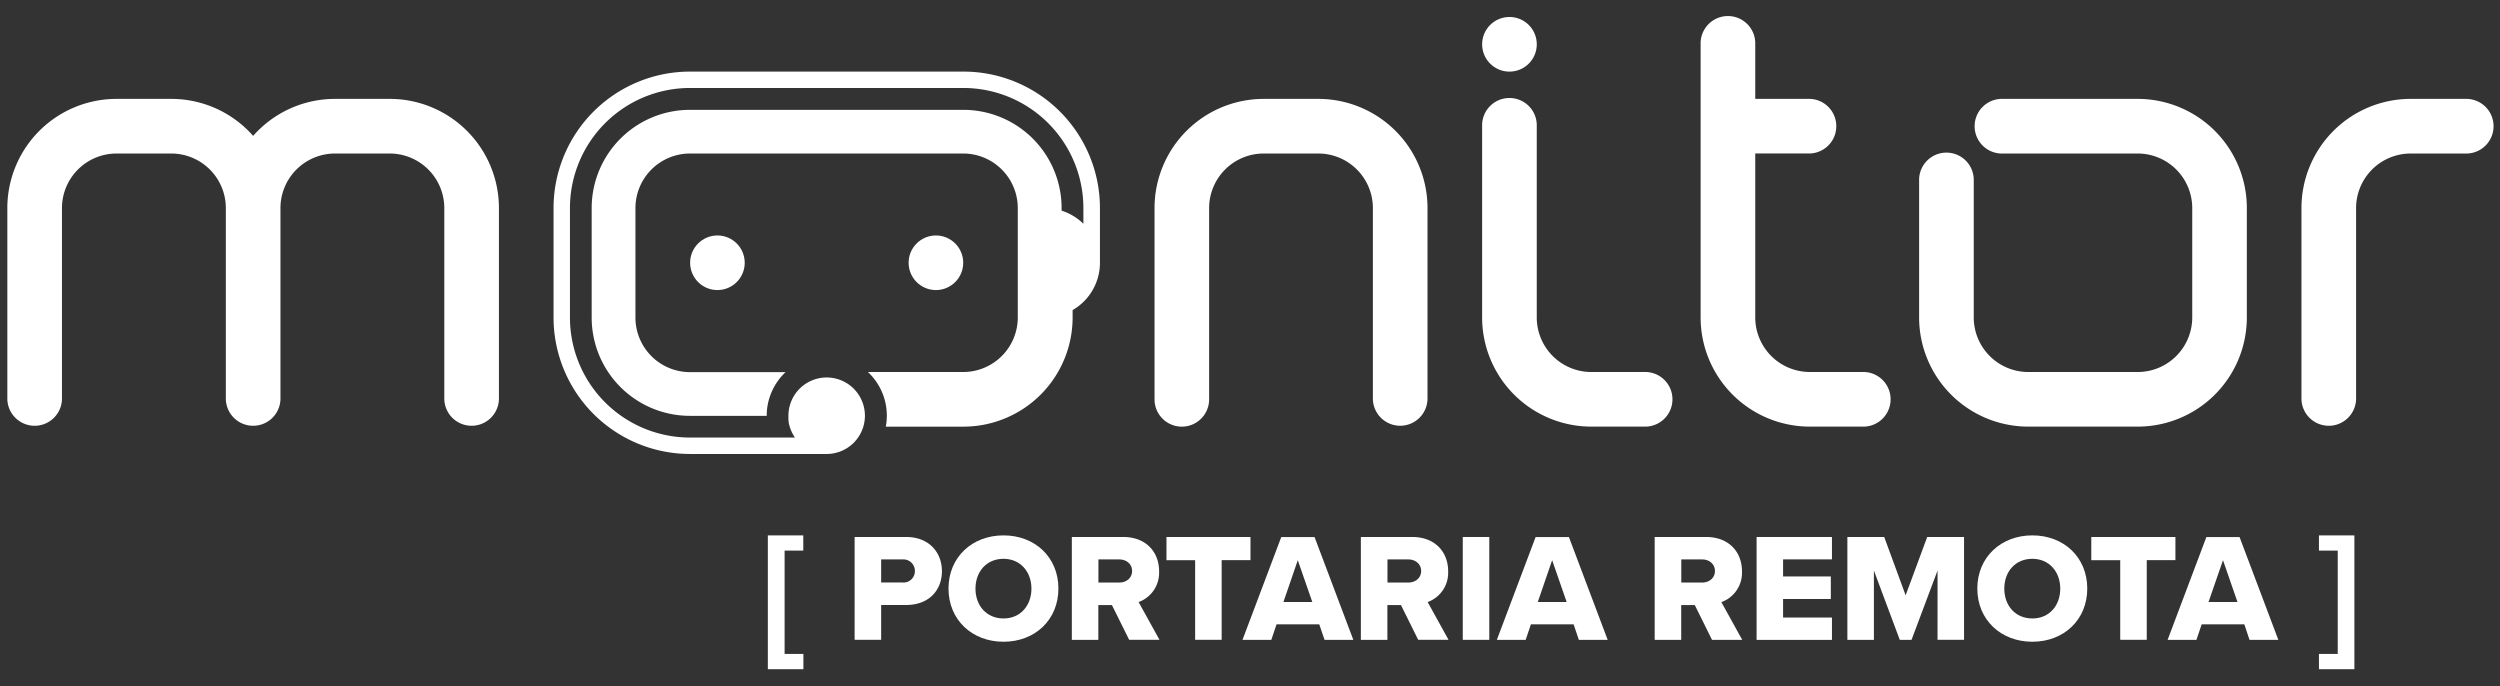
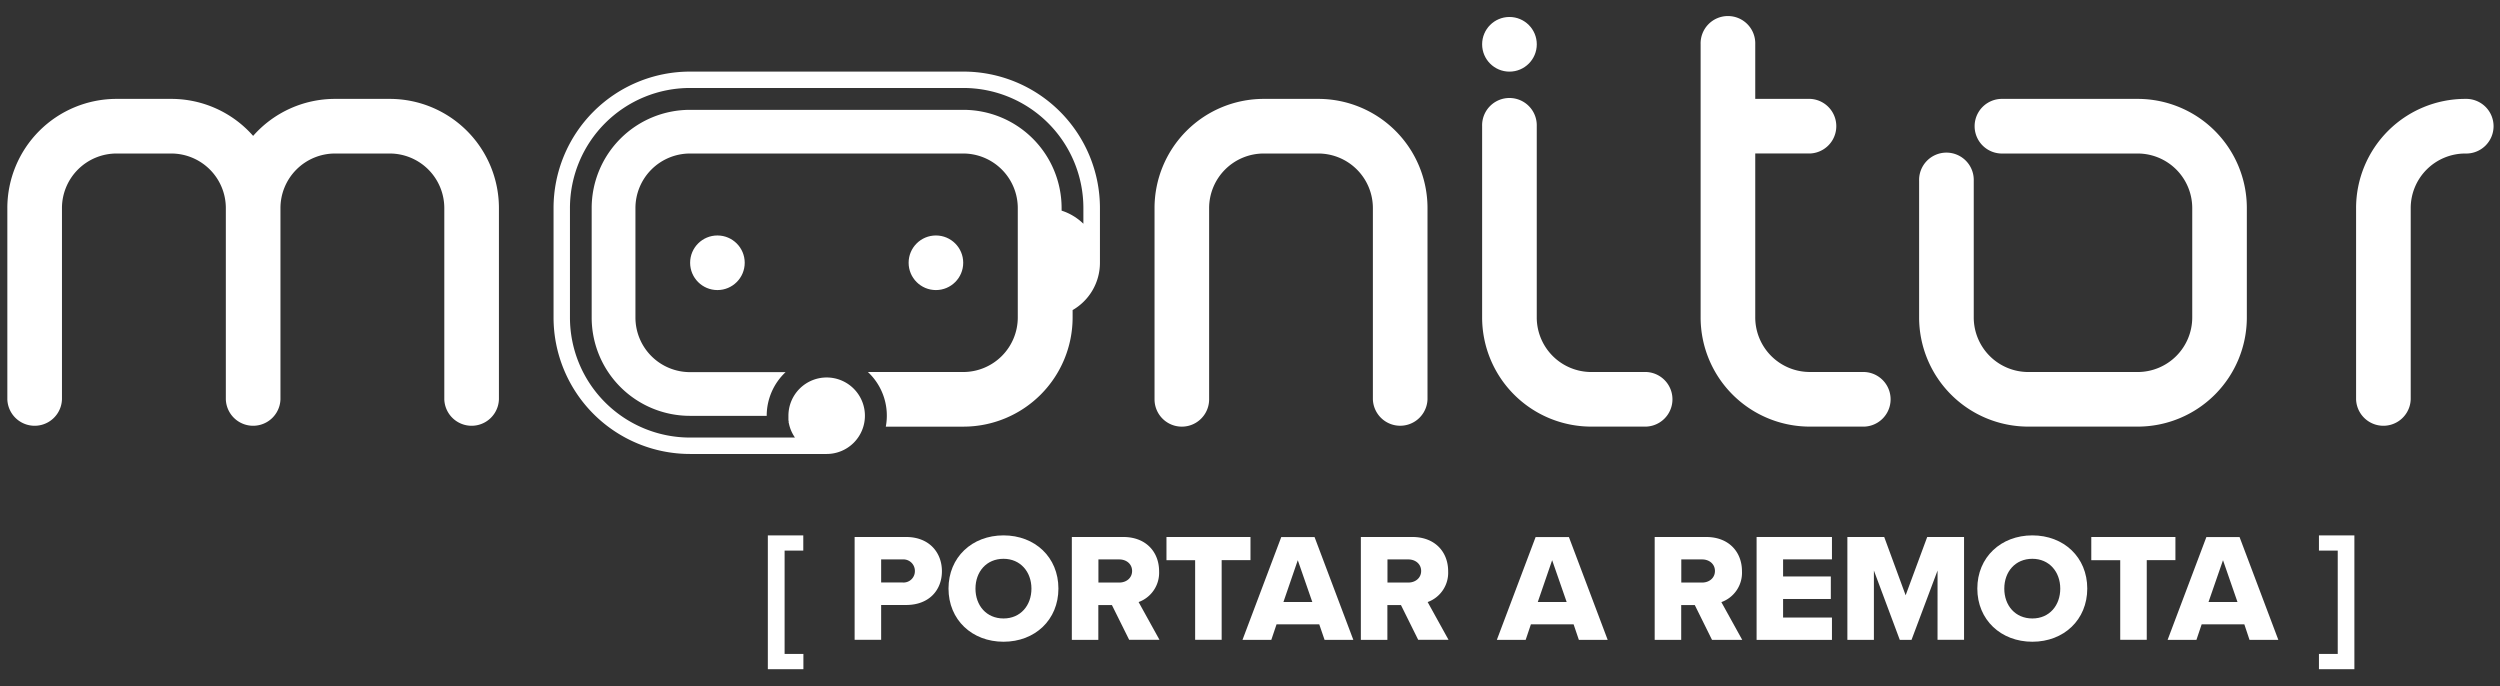
<svg xmlns="http://www.w3.org/2000/svg" id="Layer_1" data-name="Layer 1" viewBox="0 0 838 230">
  <rect x="0" y="0" width="838" height="230" fill="#333333" stroke="none" />
  <defs>
    <style>.cls-1{fill:#fff;}</style>
  </defs>
  <title>monitorPortaria_branca</title>
  <path class="cls-1" d="M257.38,179.46h11.88v5.11H263v34.62h6.3v5.12H257.38Z" />
  <path class="cls-1" d="M286.47,180h17.26c7.75,0,12,5.22,12,11.48s-4.24,11.31-12,11.31h-8.37v11.68h-8.89Zm16.07,7.5h-7.18v7.75h7.18a3.8,3.8,0,0,0,4.13-3.83A3.85,3.85,0,0,0,302.54,187.52Z" />
  <path class="cls-1" d="M336.38,179.46c10.55,0,18.4,7.33,18.4,17.82s-7.85,17.83-18.4,17.83-18.44-7.34-18.44-17.83S325.84,179.46,336.38,179.46Zm0,7.85c-5.73,0-9.4,4.34-9.4,10s3.67,10,9.4,10,9.36-4.4,9.36-10S342.07,187.31,336.38,187.31Z" />
  <path class="cls-1" d="M372.71,202.81h-4.55v11.68h-8.88V180h17.25c7.65,0,12,5.07,12,11.48a10.45,10.45,0,0,1-6.87,10.33l7,12.66H378.5Zm2.48-15.29h-7v7.75h7c2.33,0,4.29-1.5,4.29-3.88S377.52,187.52,375.19,187.52Z" />
  <path class="cls-1" d="M400.61,187.78H391V180h28.16v7.76H409.5v26.71h-8.89Z" />
  <path class="cls-1" d="M442.21,209.27H427.9l-1.76,5.22h-9.66l13-34.47h11.16l13,34.47H444Zm-12-7.49h9.67l-4.86-14Z" />
  <path class="cls-1" d="M469.6,202.81h-4.55v11.68h-8.89V180h17.26c7.65,0,12,5.07,12,11.48a10.45,10.45,0,0,1-6.87,10.33l7,12.66H475.38Zm2.48-15.29h-7v7.75h7c2.32,0,4.29-1.5,4.29-3.88S474.4,187.52,472.08,187.52Z" />
-   <path class="cls-1" d="M490.32,180h8.89v34.47h-8.89Z" />
  <path class="cls-1" d="M527.47,209.27H513.16l-1.76,5.22h-9.66l13-34.47h11.16l13,34.47h-9.66Zm-12-7.49h9.67l-4.86-14Z" />
  <path class="cls-1" d="M568.09,202.81h-4.55v11.68h-8.89V180h17.26c7.65,0,12,5.07,12,11.48A10.44,10.44,0,0,1,577,201.83l7,12.66H573.87Zm2.48-15.29h-7v7.75h7c2.32,0,4.28-1.5,4.28-3.88S572.89,187.52,570.57,187.52Z" />
  <path class="cls-1" d="M588.81,180h25.26v7.5H597.69v5.73h16v7.55h-16V207h16.38v7.49H588.81Z" />
  <path class="cls-1" d="M649.47,191.24l-8.73,23.25h-3.93l-8.68-23.25v23.25h-8.89V180h12.35l7.18,19.54L646,180h12.35v34.47h-8.89Z" />
  <path class="cls-1" d="M681.25,179.46c10.54,0,18.4,7.33,18.4,17.82s-7.86,17.83-18.4,17.83-18.45-7.34-18.45-17.83S670.71,179.46,681.25,179.46Zm0,7.85c-5.74,0-9.41,4.34-9.41,10s3.67,10,9.41,10,9.35-4.4,9.35-10S686.93,187.31,681.25,187.31Z" />
  <path class="cls-1" d="M710.7,187.78H701V180H729.2v7.76h-9.61v26.71H710.7Z" />
  <path class="cls-1" d="M752.3,209.27H738l-1.76,5.22h-9.66l13-34.47H750.7l13,34.47h-9.66Zm-12-7.49H750l-4.85-14Z" />
  <path class="cls-1" d="M777.31,219.19h6.3V184.57h-6.3v-5.11h11.88v44.85H777.31Z" />
  <circle class="cls-1" cx="505.97" cy="14.85" r="9.16" />
  <path class="cls-1" d="M533.43,124.7h0a18.3,18.3,0,0,1-18.31-18.31V42.31a9.16,9.16,0,1,0-18.31,0v64.08A36.6,36.6,0,0,0,533.43,143h18.32a9.16,9.16,0,0,0,0-18.31Z" />
  <path class="cls-1" d="M625,124.7A9.16,9.16,0,0,1,625,143H606.67a36.6,36.6,0,0,1-36.62-36.62V14.84a9.16,9.16,0,1,1,18.31,0v18.3h18.31a9.16,9.16,0,0,1,0,18.31H588.36v54.93a18.3,18.3,0,0,0,18.31,18.31Z" />
  <path class="cls-1" d="M2.46,133.86a9.16,9.16,0,0,0,18.31,0V69.77A18.3,18.3,0,0,1,39.08,51.46H57.39A18.3,18.3,0,0,1,75.7,69.77v64.09a9.16,9.16,0,0,0,18.31,0V69.77a18.3,18.3,0,0,1,18.31-18.31h18.3a18.3,18.3,0,0,1,18.31,18.31v64.09a9.16,9.16,0,0,0,18.31,0V69.77a36.59,36.59,0,0,0-36.62-36.62h-18.3a36.53,36.53,0,0,0-27.47,12.4,36.5,36.5,0,0,0-27.46-12.4H39.08A36.6,36.6,0,0,0,2.46,69.77Z" />
  <path class="cls-1" d="M441.88,51.46a18.3,18.3,0,0,1,18.31,18.31v64.08h0a9.16,9.16,0,0,0,18.31,0h0V69.77a36.6,36.6,0,0,0-36.62-36.62H423.57A36.6,36.6,0,0,0,387,69.77v64.09a9.15,9.15,0,1,0,18.3,0V69.77a18.3,18.3,0,0,1,18.31-18.31Z" />
-   <path class="cls-1" d="M826.38,51.46a9.16,9.16,0,1,0,0-18.31H808.07a36.6,36.6,0,0,0-36.62,36.62v64.09a9.16,9.16,0,0,0,18.31,0V69.77a18.3,18.3,0,0,1,18.31-18.31Z" />
+   <path class="cls-1" d="M826.38,51.46a9.16,9.16,0,1,0,0-18.31a36.6,36.6,0,0,0-36.62,36.62v64.09a9.16,9.16,0,0,0,18.31,0V69.77a18.3,18.3,0,0,1,18.31-18.31Z" />
  <circle class="cls-1" cx="240.48" cy="88.08" r="9.15" />
  <circle class="cls-1" cx="313.72" cy="88.08" r="9.15" />
  <path class="cls-1" d="M734.84,106.39a18.3,18.3,0,0,1-18.31,18.31H679.91a18.3,18.3,0,0,1-18.31-18.31V60.62a9.16,9.16,0,1,0-18.31,0v45.77A36.6,36.6,0,0,0,679.91,143h36.62a36.59,36.59,0,0,0,36.61-36.62V69.77h0a36.59,36.59,0,0,0-36.61-36.62H670.75a9.16,9.16,0,0,0,0,18.31h45.78a18.3,18.3,0,0,1,18.31,18.31Z" />
  <path class="cls-1" d="M322.87,24H231.33a45.75,45.75,0,0,0-45.78,45.77v36.62a45.76,45.76,0,0,0,45.78,45.78H277.1a12.82,12.82,0,1,0-12.82-12.82c0,.3,0,.6,0,.89l0,.3c0,.19,0,.38.06.57s0,.24,0,.36.06.31.1.47.12.56.2.83a1.09,1.09,0,0,0,.05.17,12.39,12.39,0,0,0,.72,1.9h0a13.22,13.22,0,0,0,1.06,1.83H231.33a40.25,40.25,0,0,1-40.28-40.28V69.77a40.26,40.26,0,0,1,40.28-40.28h91.54a40.26,40.26,0,0,1,40.28,40.28V75A18,18,0,0,0,361,73.2l-.69-.48-.54-.33a18.05,18.05,0,0,0-3.92-1.78v-.84a32.94,32.94,0,0,0-33-32.95H231.33a32.94,32.94,0,0,0-33,32.95v36.62a32.94,32.94,0,0,0,33,33H257a20.06,20.06,0,0,1,6.33-14.65h-32A18.3,18.3,0,0,1,213,106.39V69.77a18.3,18.3,0,0,1,18.31-18.31h91.54a18.3,18.3,0,0,1,18.31,18.31v36.62a18.3,18.3,0,0,1-18.31,18.31H290.92a20,20,0,0,1,6,18.31h26a36.6,36.6,0,0,0,36.62-36.62v-2.45a18.31,18.31,0,0,0,9.16-15.86V69.77A45.75,45.75,0,0,0,322.87,24Z" />
</svg>